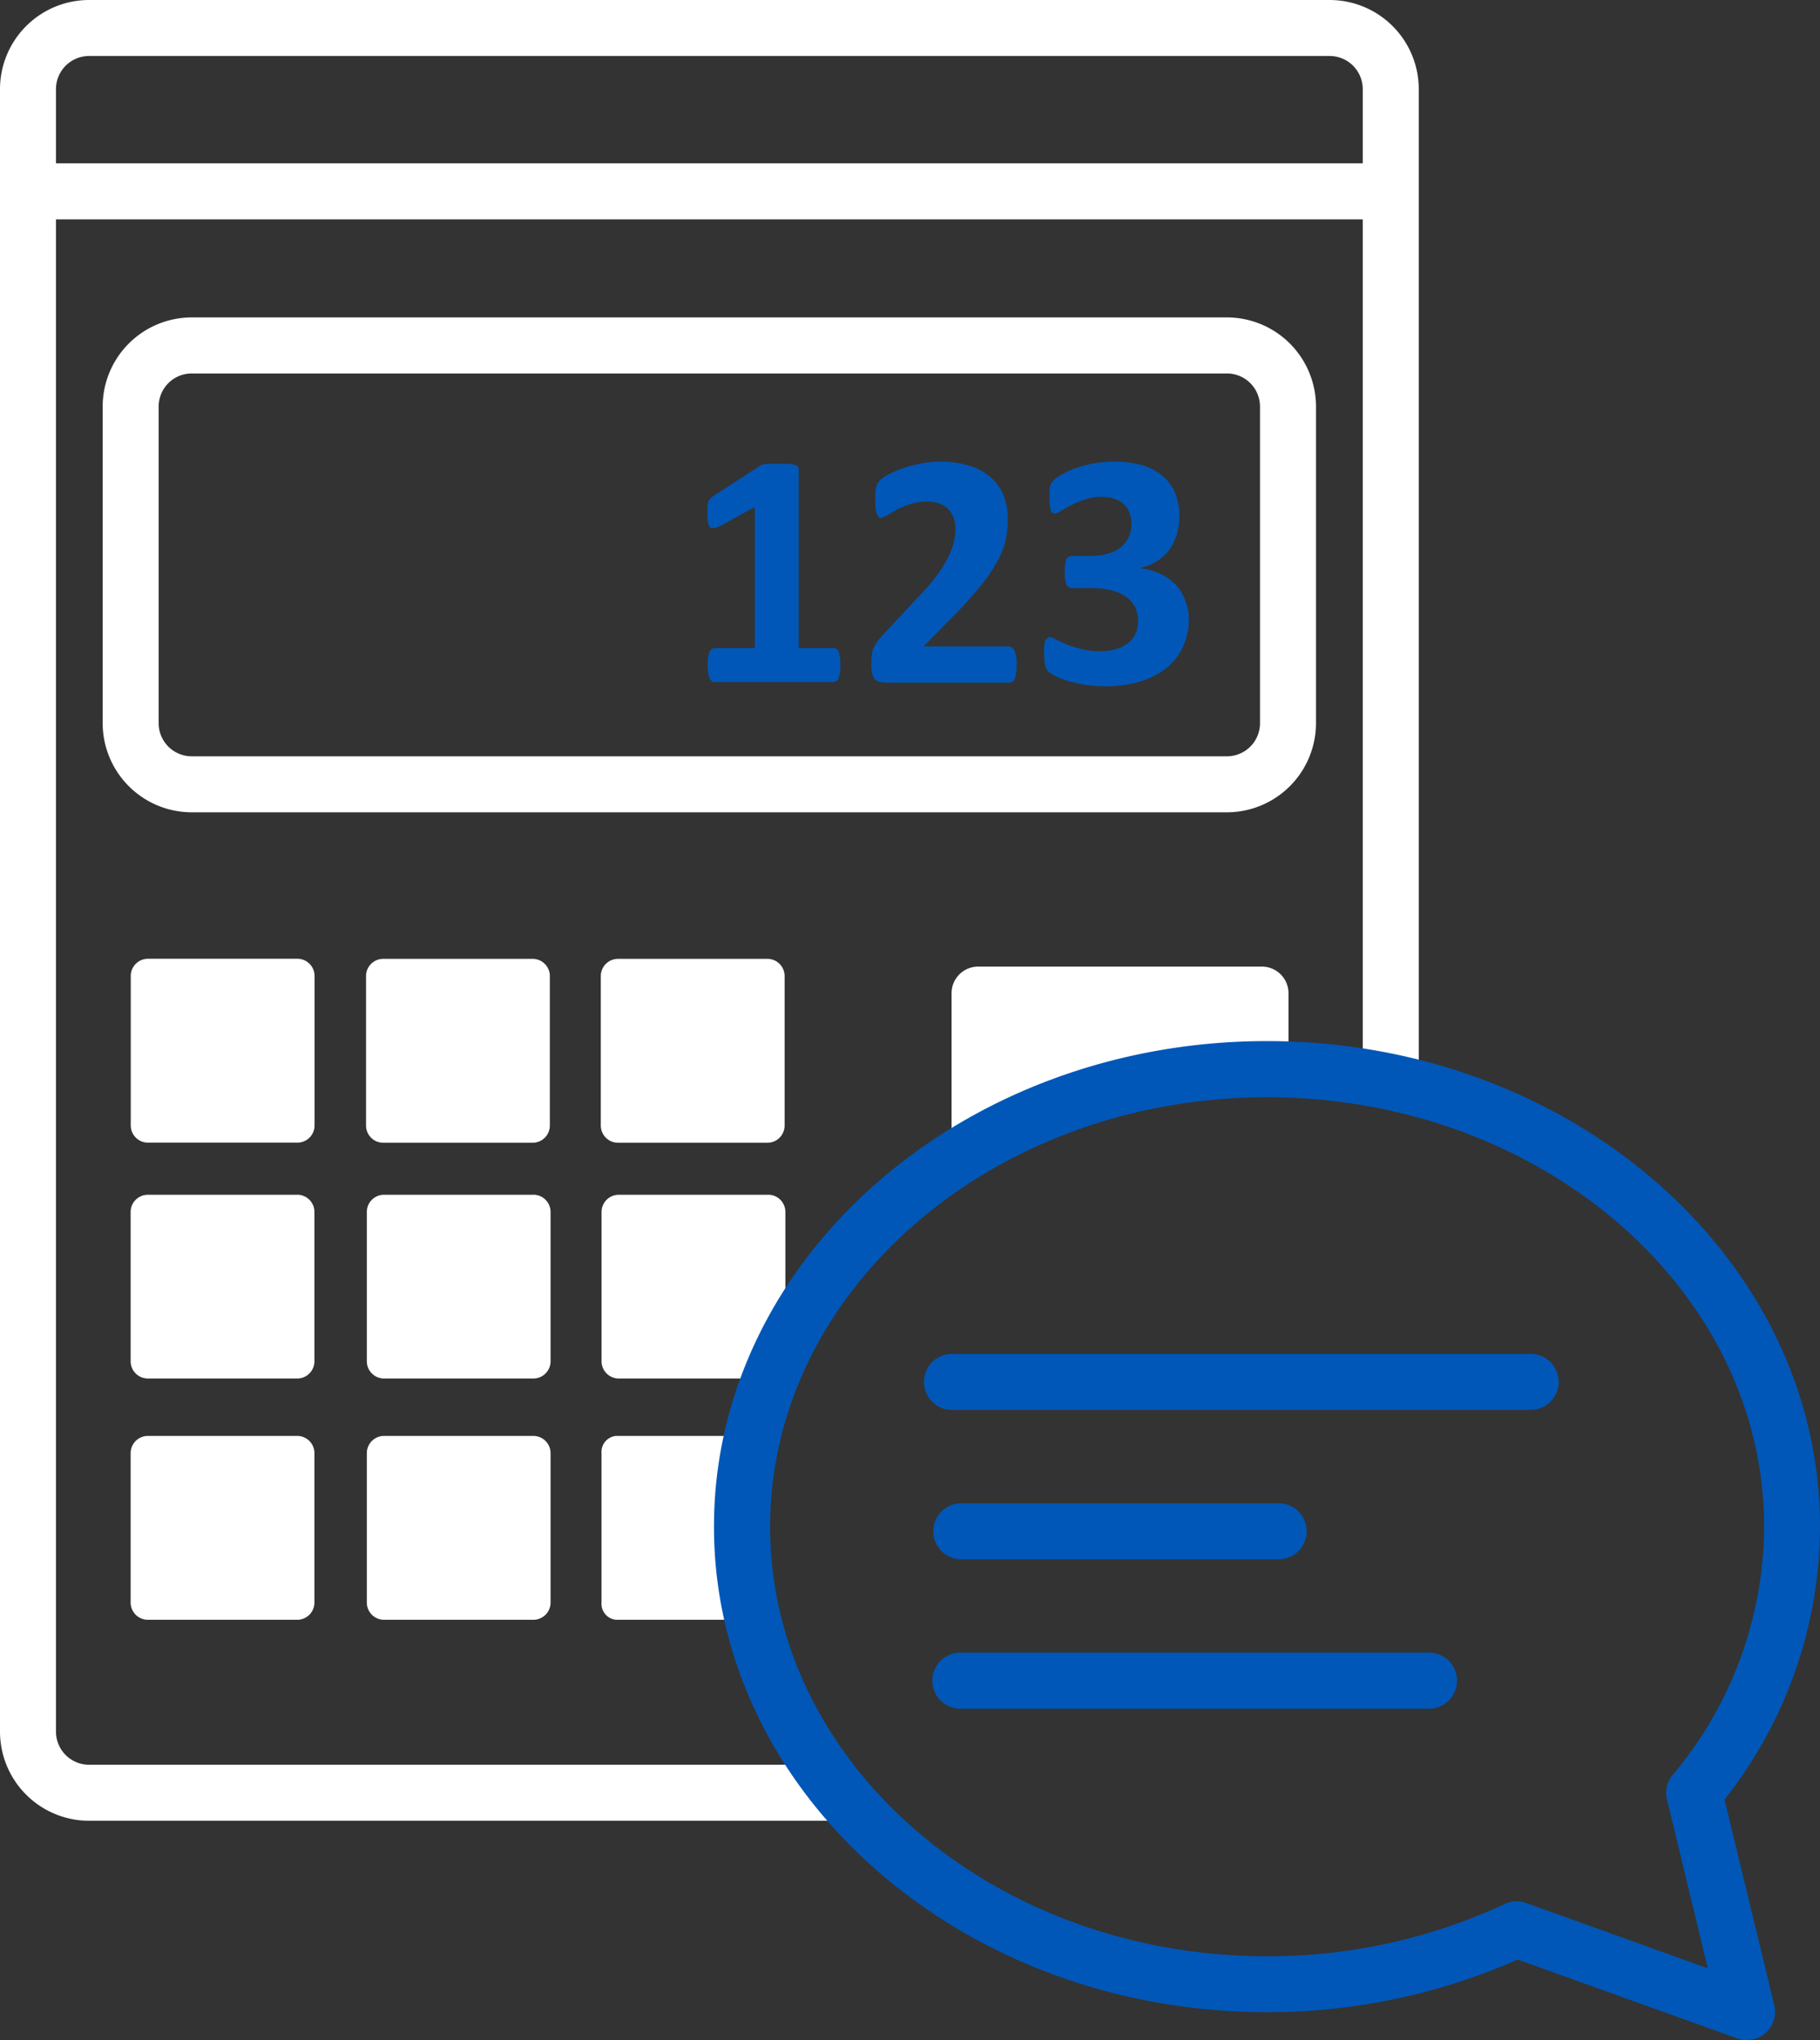
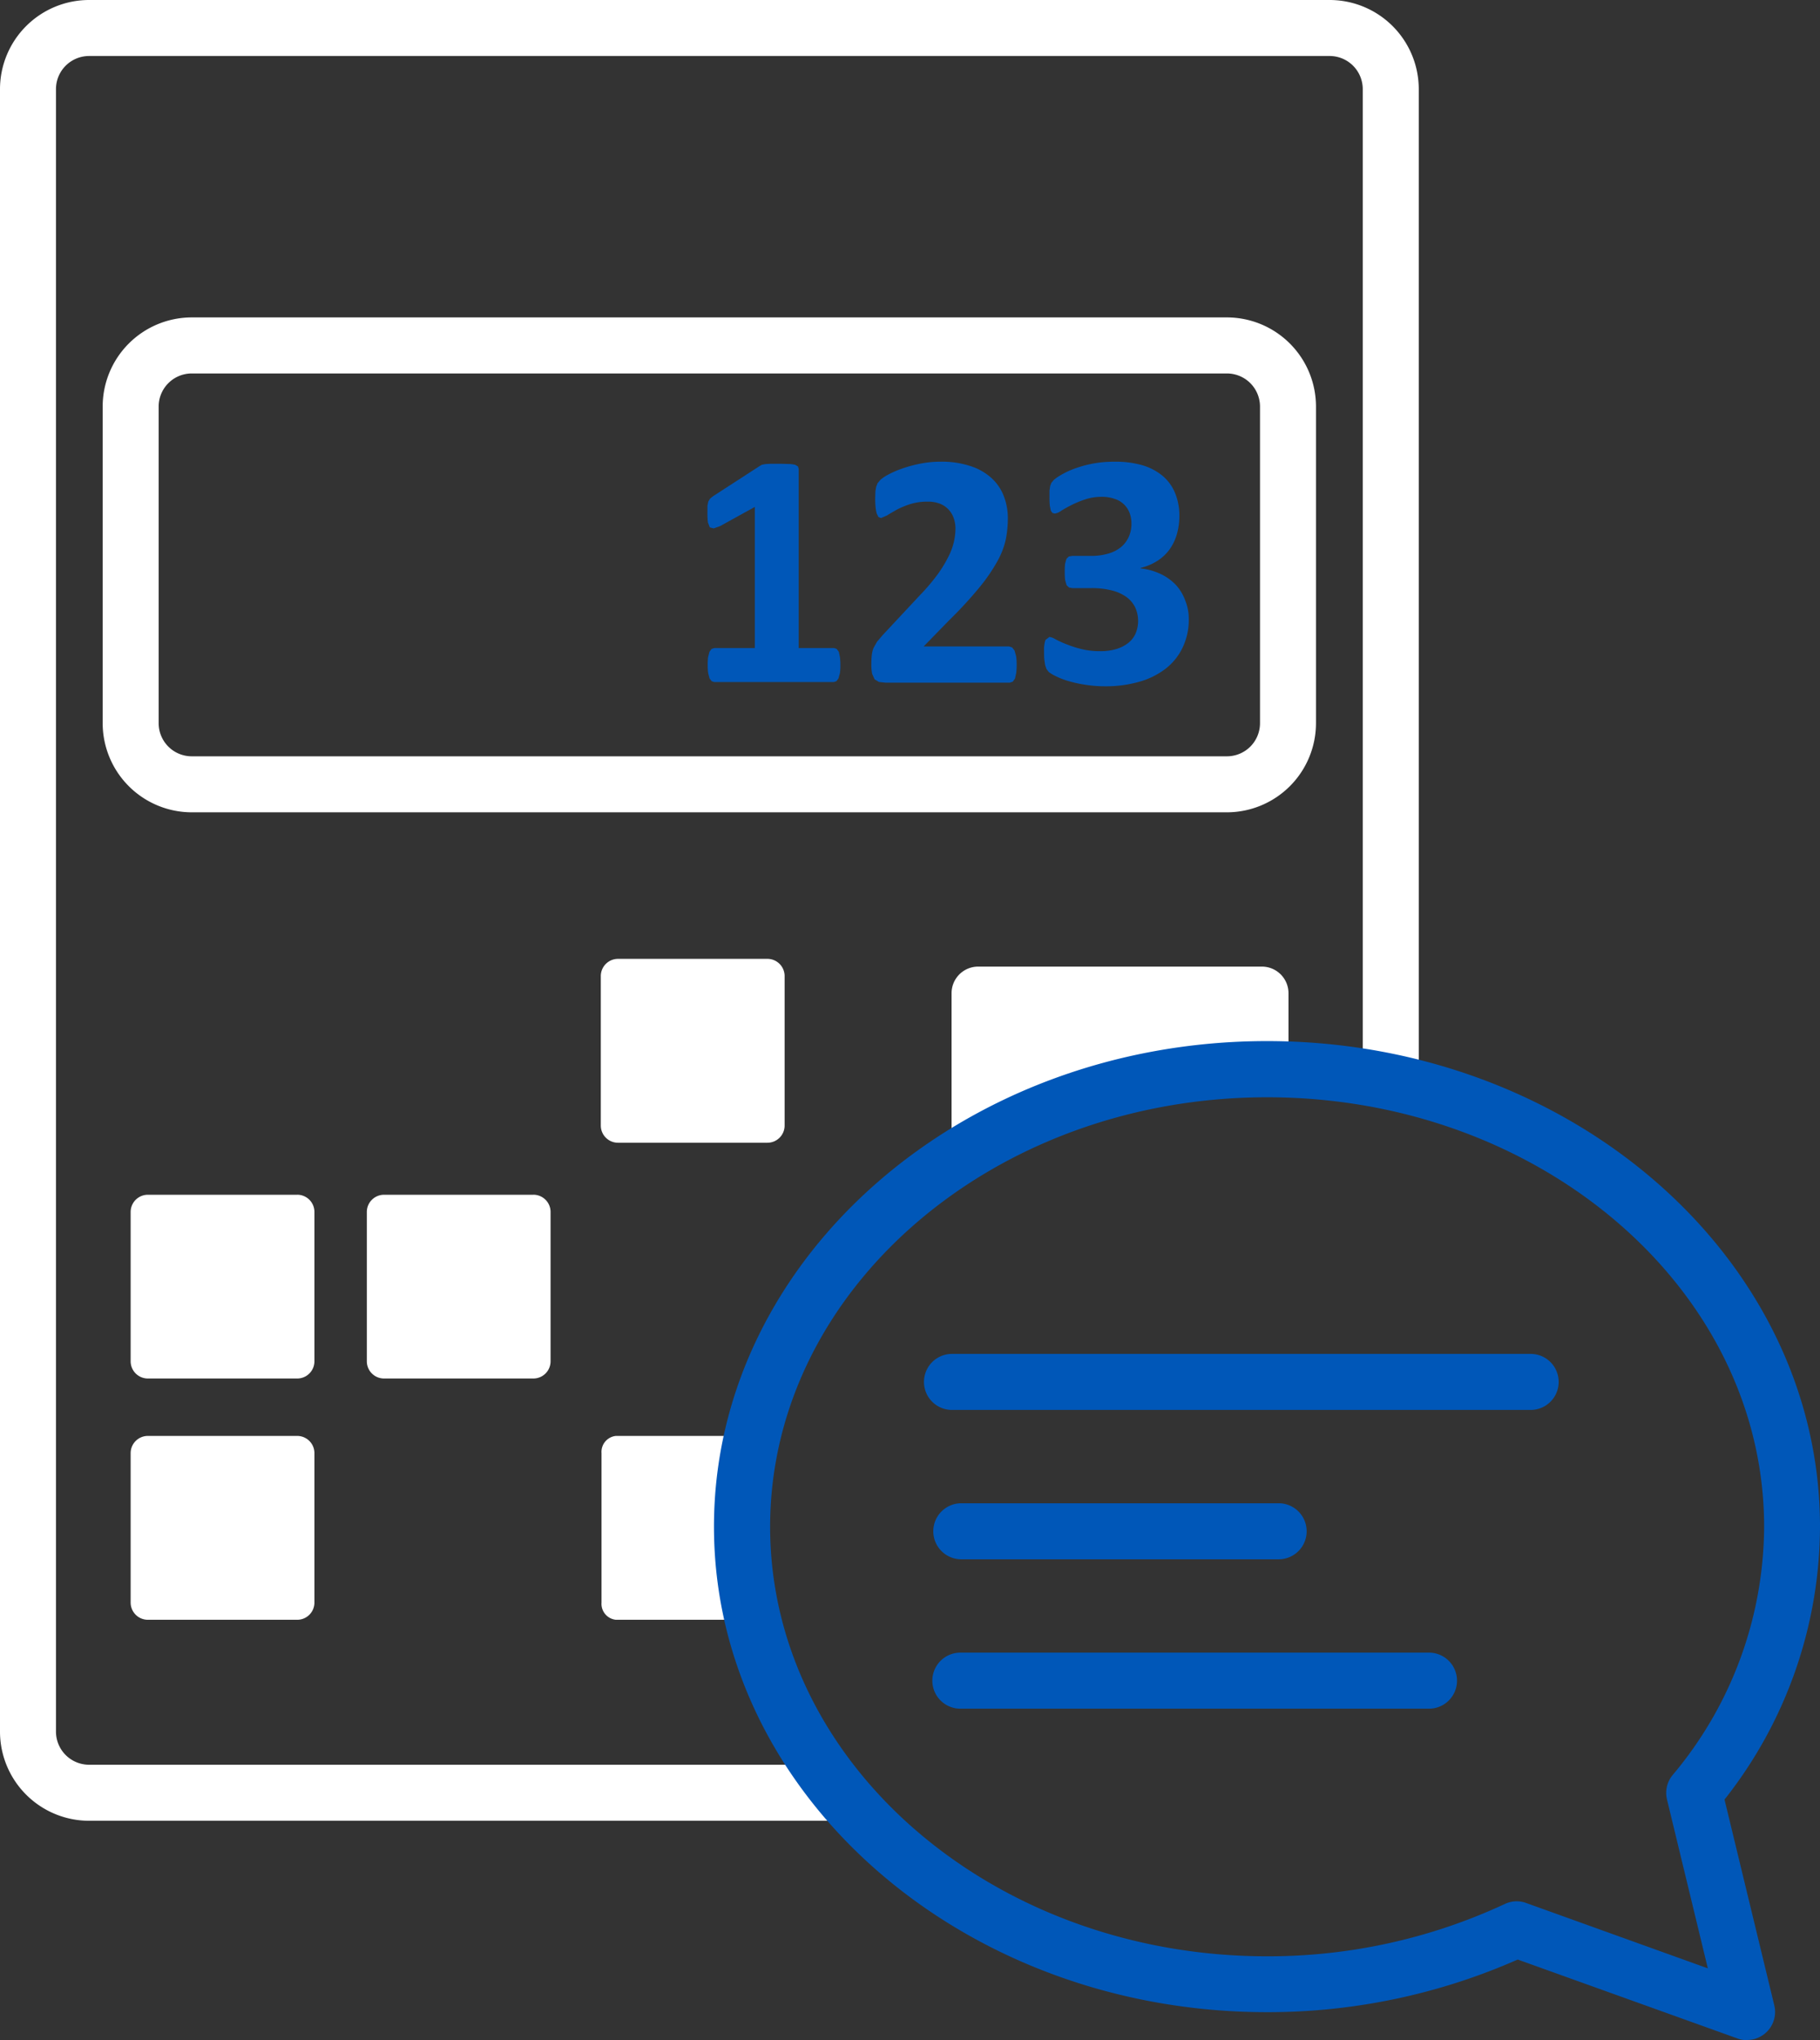
<svg xmlns="http://www.w3.org/2000/svg" width="52.894" height="59.268" viewBox="0 0 52.894 59.268">
  <rect x="0" y="0" width="52.894" height="59.268" fill="#333333" stroke="none" />
  <g id="Group_947" data-name="Group 947" transform="translate(-1217.25 -1226.406)">
    <g id="Group_887" data-name="Group 887" transform="translate(1217.25 1226.406)">
      <path id="Path_5660" data-name="Path 5660" d="M182.4,216.376H160.643a2.592,2.592,0,0,1-2.588-2.589V166.07a2.591,2.591,0,0,1,2.588-2.588H196.7a2.591,2.591,0,0,1,2.588,2.588v28.418h-1.628V166.07a.962.962,0,0,0-.961-.961H160.643a.962.962,0,0,0-.961.961v47.717a.962.962,0,0,0,.961.961H182.4Z" transform="translate(-158.055 -163.482)" fill="#fff" />
      <path id="Path_5661" data-name="Path 5661" d="M201.729,211.858H171.643a2.592,2.592,0,0,1-2.588-2.589v-9.2a2.591,2.591,0,0,1,2.588-2.588h30.086a2.591,2.591,0,0,1,2.588,2.588v9.2A2.592,2.592,0,0,1,201.729,211.858Zm-30.086-12.749a.962.962,0,0,0-.961.961v9.2a.962.962,0,0,0,.961.961h30.086a.962.962,0,0,0,.961-.961v-9.2a.962.962,0,0,0-.961-.961Z" transform="translate(-166.071 -188.26)" fill="#fff" />
      <path id="Pfad_4278" data-name="Pfad 4278" d="M237.7,218.627l-.063-.086-.079-.026h-1.026v-5.2l-.02-.075-.078-.047a.873.873,0,0,0-.174-.025c-.076,0-.176-.006-.3-.006h-.246l-.152.009-.1.02-.059.033-1.352.875-.093.073-.053.087-.025.128v.193a2.159,2.159,0,0,0,.014.287l.055.143.112.029.184-.065,1.012-.559v4.1h-1.179l-.078.025-.062.086-.039.153a1.867,1.867,0,0,0-.011.237,1.526,1.526,0,0,0,.014.231l.04.151.062.081.073.024h3.473l.078-.024.06-.081.042-.151a1.524,1.524,0,0,0,.014-.231,1.863,1.863,0,0,0-.013-.237Z" transform="translate(-213.32 -199.689)" fill="#0057B8" />
      <path id="Pfad_4279" data-name="Pfad 4279" d="M255.565,218.4l-.071-.09-.089-.029h-2.481l.735-.754a12.137,12.137,0,0,0,.89-.966,5.088,5.088,0,0,0,.52-.759,2.3,2.3,0,0,0,.243-.638,3.123,3.123,0,0,0,.059-.6,1.767,1.767,0,0,0-.12-.654,1.356,1.356,0,0,0-.361-.525,1.661,1.661,0,0,0-.615-.346,2.643,2.643,0,0,0-.858-.125,3.013,3.013,0,0,0-.6.059,3.858,3.858,0,0,0-.525.143,2.741,2.741,0,0,0-.4.175,1.155,1.155,0,0,0-.224.149l-.084.1-.039.1-.023.131-.006.188a2.666,2.666,0,0,0,.011.279,1.108,1.108,0,0,0,.033.184l.05.1.076.029.175-.076c.075-.05.167-.1.279-.165a2.483,2.483,0,0,1,.389-.162,1.629,1.629,0,0,1,.513-.073.944.944,0,0,1,.355.06.678.678,0,0,1,.249.168.712.712,0,0,1,.151.249.909.909,0,0,1,.051.308,1.782,1.782,0,0,1-.042.369,1.892,1.892,0,0,1-.153.425,3.6,3.6,0,0,1-.308.513,5.766,5.766,0,0,1-.525.621l-1.09,1.167-.159.187-.1.175a.768.768,0,0,0-.053.205,2.242,2.242,0,0,0-.014.276,1.417,1.417,0,0,0,.022.277l.072.162.126.076.184.02h3.619l.087-.028.064-.089.036-.164a1.966,1.966,0,0,0,.013-.24,1.688,1.688,0,0,0-.014-.237Z" transform="translate(-226.08 -199.502)" fill="#0057B8" />
      <path id="Pfad_4280" data-name="Pfad 4280" d="M273.766,216.524a1.5,1.5,0,0,0-.444-.325,1.825,1.825,0,0,0-.593-.167v-.014a1.593,1.593,0,0,0,.488-.205,1.3,1.3,0,0,0,.353-.33,1.443,1.443,0,0,0,.213-.442,1.885,1.885,0,0,0,.073-.535,1.7,1.7,0,0,0-.125-.665,1.29,1.29,0,0,0-.365-.5,1.663,1.663,0,0,0-.593-.308,2.788,2.788,0,0,0-.809-.1,3.272,3.272,0,0,0-.65.06,3.353,3.353,0,0,0-.526.149,2.317,2.317,0,0,0-.38.181,1.37,1.37,0,0,0-.2.138l-.071.086-.036.092-.019.133v.205a2.334,2.334,0,0,0,.01.238l.029.142.048.065.068.017a.407.407,0,0,0,.181-.078c.082-.051.183-.109.3-.168a3,3,0,0,1,.4-.165,1.479,1.479,0,0,1,.476-.075,1.1,1.1,0,0,1,.389.062.678.678,0,0,1,.428.41.877.877,0,0,1,.053.308.915.915,0,0,1-.078.381.81.81,0,0,1-.227.3,1.016,1.016,0,0,1-.366.187,1.733,1.733,0,0,1-.5.068h-.55l-.1.017-.068.068-.039.138a1.794,1.794,0,0,0-.011.232,1.988,1.988,0,0,0,.011.244l.042.15.073.07.1.017h.545a2.333,2.333,0,0,1,.6.068,1.246,1.246,0,0,1,.423.191.822.822,0,0,1,.253.3.948.948,0,0,1,.014.755.716.716,0,0,1-.214.278,1.049,1.049,0,0,1-.347.177,1.568,1.568,0,0,1-.472.063,2.21,2.21,0,0,1-.564-.067,3.264,3.264,0,0,1-.433-.142,2.968,2.968,0,0,1-.308-.141.456.456,0,0,0-.167-.065l-.117.089a.916.916,0,0,0-.039.324c0,.094,0,.174.006.24l.024.165.039.115.067.087a1.038,1.038,0,0,0,.185.112,2.141,2.141,0,0,0,.357.142,3.537,3.537,0,0,0,.5.113,3.623,3.623,0,0,0,.6.048,3.525,3.525,0,0,0,.978-.129,2.266,2.266,0,0,0,.768-.376,1.712,1.712,0,0,0,.5-.616,1.864,1.864,0,0,0,.181-.836,1.421,1.421,0,0,0-.1-.528A1.367,1.367,0,0,0,273.766,216.524Z" transform="translate(-239.581 -199.52)" fill="#0057B8" />
      <path id="Differenzmenge_1" data-name="Differenzmenge 1" d="M260.014,272.459v-4.676a.773.773,0,0,1,.774-.773h8.247a.773.773,0,0,1,.771.773v2.082" transform="translate(-232.359 -238.93)" fill="#fff" />
-       <path id="Pfad_4282" data-name="Pfad 4282" d="M197.772,271.512h4.342a.5.5,0,0,0,.5-.5v-4.342a.5.5,0,0,0-.5-.5h-4.342a.5.5,0,0,0-.5.5v4.342A.5.5,0,0,0,197.772,271.512Z" transform="translate(-186.634 -238.315)" fill="#fff" />
      <path id="Pfad_4283" data-name="Pfad 4283" d="M202.192,291.431h-4.34a.5.5,0,0,0-.5.5v4.338a.5.5,0,0,0,.5.5h4.34a.5.5,0,0,0,.5-.5V291.93a.5.5,0,0,0-.5-.5Z" transform="translate(-186.691 -256.723)" fill="#fff" />
-       <path id="Pfad_4284" data-name="Pfad 4284" d="M176.9,266.167h-4.342a.5.5,0,0,0-.5.5v4.342a.5.5,0,0,0,.5.5H176.9a.5.5,0,0,0,.5-.5v-4.342a.5.5,0,0,0-.5-.5Z" transform="translate(-168.258 -238.315)" fill="#fff" />
      <path id="Pfad_4285" data-name="Pfad 4285" d="M176.9,291.431h-4.341a.5.5,0,0,0-.5.5v4.338a.5.5,0,0,0,.5.5H176.9a.5.5,0,0,0,.5-.5V291.93a.5.5,0,0,0-.5-.5h0Z" transform="translate(-168.262 -256.723)" fill="#fff" />
      <path id="Pfad_4286" data-name="Pfad 4286" d="M222.927,271.512h4.342a.5.5,0,0,0,.5-.5v-4.342a.5.5,0,0,0-.5-.5h-4.342a.5.5,0,0,0-.5.5v4.342A.5.5,0,0,0,222.927,271.512Z" transform="translate(-204.966 -238.315)" fill="#fff" />
-       <path id="Pfad_4287" data-name="Pfad 4287" d="M227.349,291.431h-4.342a.5.5,0,0,0-.5.5v4.338a.5.5,0,0,0,.5.5h4.342a.5.5,0,0,0,.5-.5V291.93a.5.5,0,0,0-.5-.5Z" transform="translate(-205.024 -256.723)" fill="#fff" />
-       <path id="Pfad_4288" data-name="Pfad 4288" d="M202.192,317.275h-4.34a.5.5,0,0,0-.5.5v4.341a.5.5,0,0,0,.5.5h4.34a.5.5,0,0,0,.5-.5v-4.341A.5.5,0,0,0,202.192,317.275Z" transform="translate(-186.691 -275.561)" fill="#fff" />
      <path id="Pfad_4289" data-name="Pfad 4289" d="M176.9,317.275h-4.341a.5.5,0,0,0-.5.5h0v4.341a.5.5,0,0,0,.5.5H176.9a.5.5,0,0,0,.5-.5v-4.341a.5.5,0,0,0-.5-.5Z" transform="translate(-168.262 -275.561)" fill="#fff" />
      <path id="Pfad_4290" data-name="Pfad 4290" d="M226.532,317.275h-3.61a.466.466,0,0,0-.416.5v4.341a.466.466,0,0,0,.416.5h3.61a.466.466,0,0,0,.416-.5v-4.341A.466.466,0,0,0,226.532,317.275Z" transform="translate(-205.024 -275.561)" fill="#fff" />
-       <rect id="Rectangle_2003" data-name="Rectangle 2003" width="39.874" height="1.628" transform="translate(0.677 4.745)" fill="#fff" />
      <path id="Path_5662" data-name="Path 5662" d="M323.851,370.107" transform="translate(-278.88 -314.06)" fill="#fff" stroke="#0057B8" stroke-miterlimit="10" stroke-width="5.188" />
      <path id="Path_5663" data-name="Path 5663" d="M264.58,304.006a.809.809,0,0,1-.275-.048l-6.392-2.295a17.978,17.978,0,0,1-7.287,1.529c-8.862,0-16.072-6.328-16.072-14.105s7.21-14.105,16.072-14.105,16.072,6.327,16.072,14.105a12.834,12.834,0,0,1-2.775,7.928L265.371,303a.814.814,0,0,1-.791,1Zm-6.7-4.035a.813.813,0,0,1,.275.048l5.283,1.9-1.187-4.906a.813.813,0,0,1,.163-.708,11.277,11.277,0,0,0,2.66-7.214c0-6.88-6.48-12.477-14.444-12.477s-14.444,5.6-14.444,12.477,6.48,12.478,14.444,12.478a16.29,16.29,0,0,0,6.9-1.516A.811.811,0,0,1,257.876,299.971Z" transform="translate(-213.804 -244.738)" fill="#0057B8" />
      <path id="Path_5664" data-name="Path 5664" d="M274.686,310.109H257.869a.814.814,0,1,1,0-1.628h16.818a.814.814,0,1,1,0,1.628Z" transform="translate(-230.202 -269.15)" fill="#0057B8" />
      <path id="Path_5665" data-name="Path 5665" d="M268.091,326.109h-9.223a.814.814,0,1,1,0-1.628h9.223a.814.814,0,1,1,0,1.628Z" transform="translate(-230.93 -280.811)" fill="#0057B8" />
      <path id="Path_5666" data-name="Path 5666" d="M272.431,342.109H258.869a.814.814,0,1,1,0-1.627h13.563a.814.814,0,1,1,0,1.627Z" transform="translate(-230.93 -292.472)" fill="#0057B8" />
      <path id="Path_5715" data-name="Path 5715" d="M323.851,370.107" transform="translate(-278.88 -314.06)" fill="#fff" stroke="#0057B8" stroke-miterlimit="10" stroke-width="5.188" />
    </g>
  </g>
</svg>